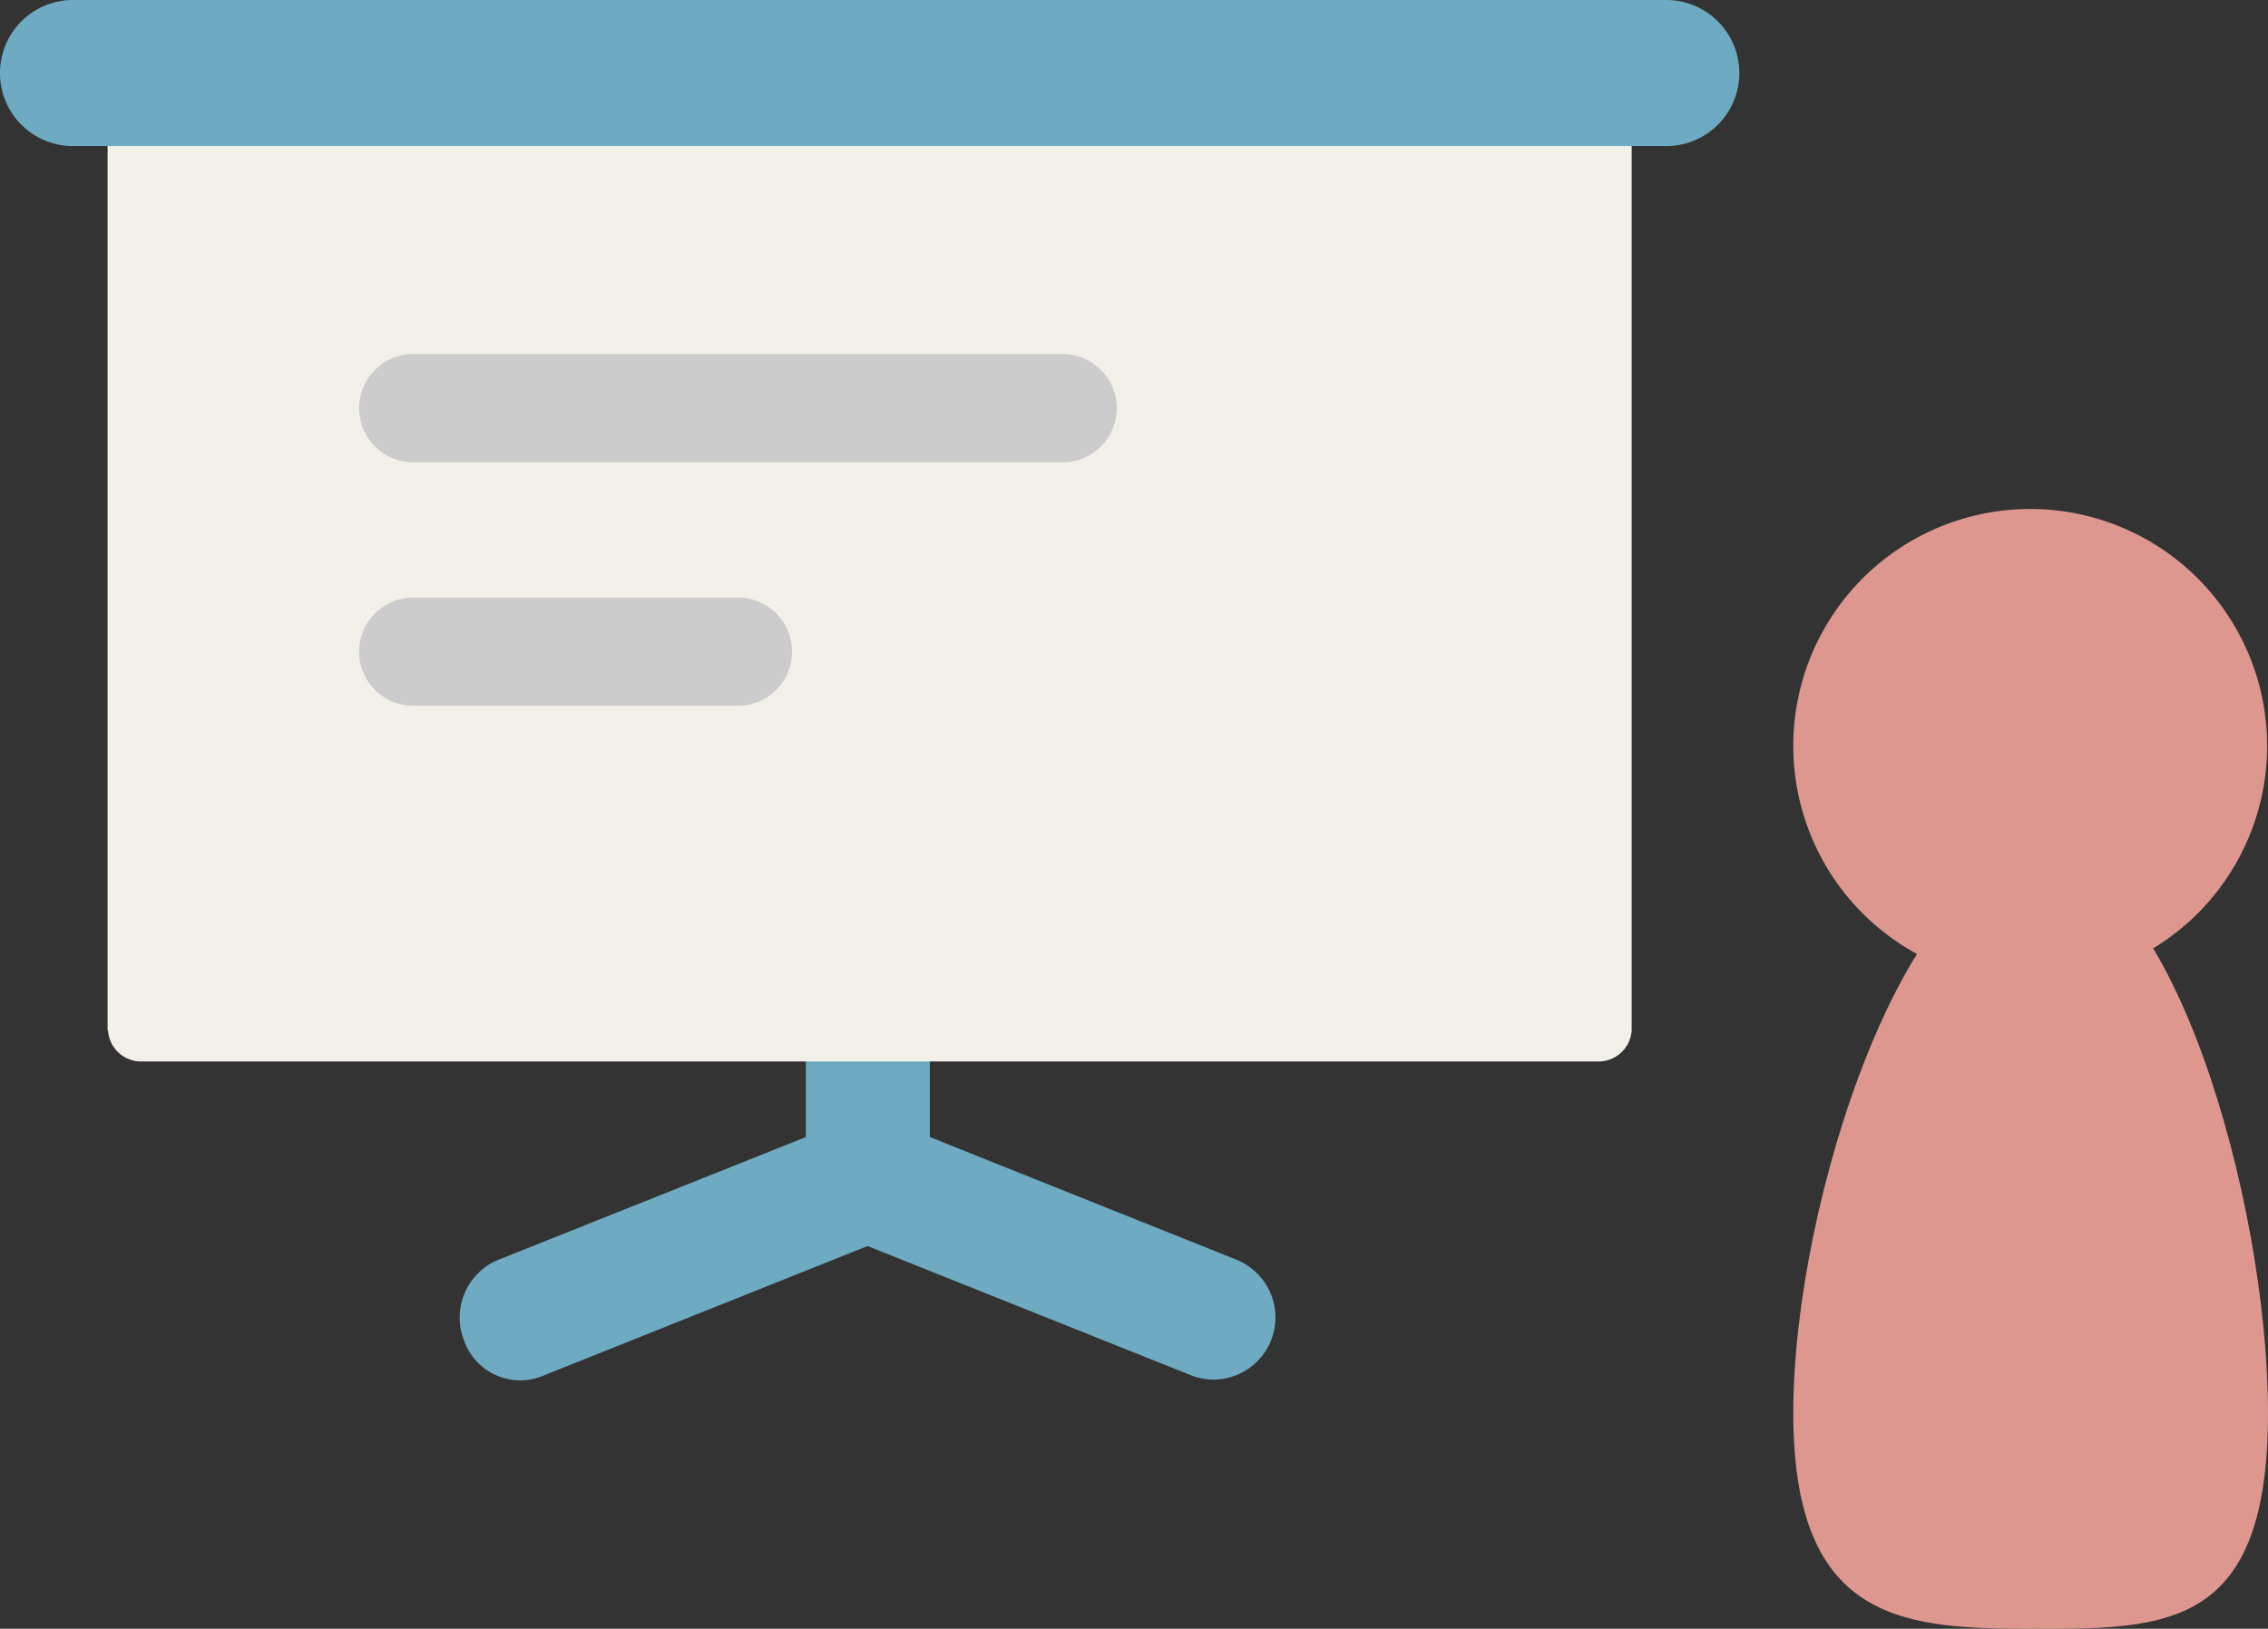
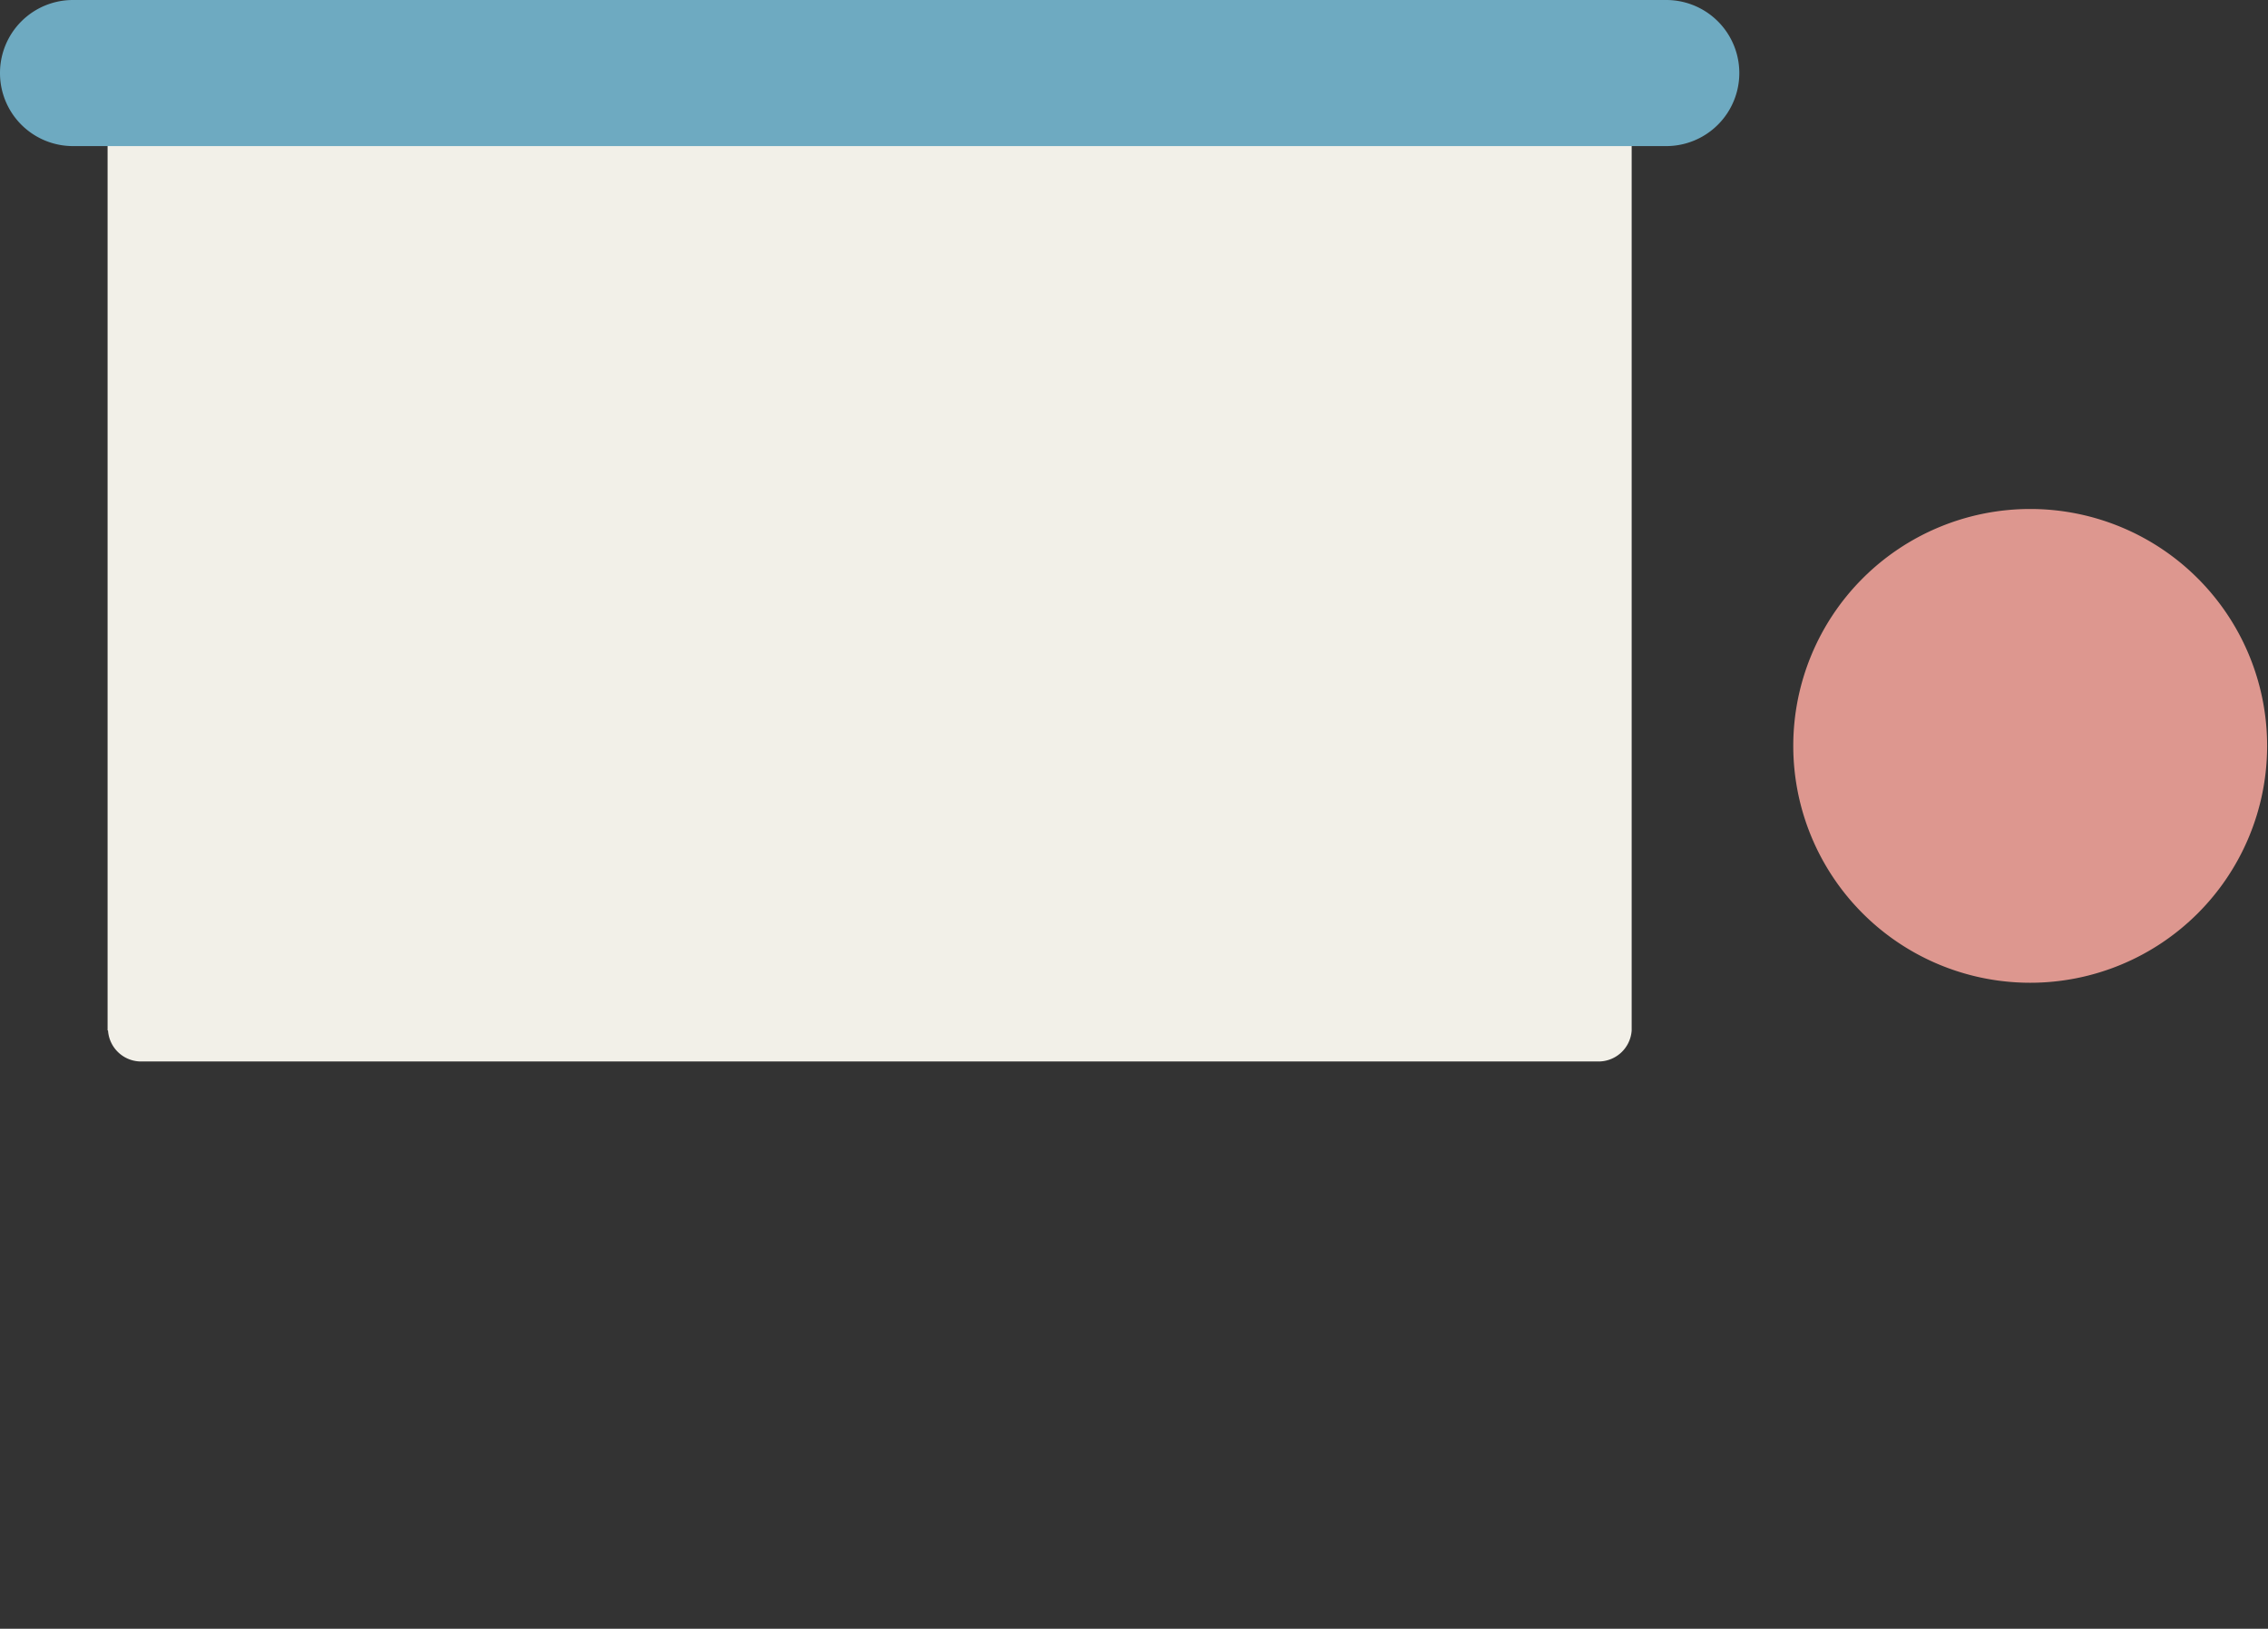
<svg xmlns="http://www.w3.org/2000/svg" width="41.908" height="30.102" viewBox="0 0 41.908 30.102">
  <rect x="0" y="0" width="41.908" height="30.102" fill="#333333" stroke="none" />
  <g id="グループ_3615" data-name="グループ 3615" transform="translate(1.686 0.544)">
    <g id="グループ_3558" data-name="グループ 3558">
-       <path id="パス_4419" data-name="パス 4419" d="M22.667,22.88,17,20.613v-1.4a.767.767,0,0,0-.766-.766h-.76a.767.767,0,0,0-.766.766v1.4L9.025,22.882a1.152,1.152,0,0,0-.632,1.49,1.1,1.1,0,0,0,1.49.64l5.966-2.385,5.977,2.389a1.173,1.173,0,0,0,.416.079,1.149,1.149,0,0,0,.426-2.214" transform="translate(-1.504 -0.142)" fill="#6eaac1" />
      <path id="パス_4420" data-name="パス 4420" d="M1.945,19.015V1.891a.615.615,0,0,1,.648-.573H29.459a.615.615,0,0,1,.648.573V19.015a.614.614,0,0,1-.648.573H2.6a.613.613,0,0,1-.647-.573" transform="translate(-1.643 -0.515)" fill="#f2f0e8" />
      <path id="パス_4421" data-name="パス 4421" d="M0,1.348A1.348,1.348,0,0,1,1.348,0H30.789a1.348,1.348,0,0,1,0,2.7H1.348A1.348,1.348,0,0,1,0,1.348" transform="translate(-1.686 -0.544)" fill="#6eaac1" />
      <path id="パス_4422" data-name="パス 4422" d="M31.015,8.334a4.378,4.378,0,1,1-4.378,4.378,4.378,4.378,0,0,1,4.378-4.378" transform="translate(4.813 0.529)" fill="#dd978f" />
-       <path id="パス_4423" data-name="パス 4423" d="M31.175,14.4c2.422,0,4.234,6.334,4.234,10.269s-1.812,3.991-4.234,3.991-4.538-.05-4.538-3.991S28.755,14.4,31.175,14.4" transform="translate(4.813 0.9)" fill="#dd978f" />
    </g>
-     <path id="線_712" data-name="線 712" d="M12,1H0A1,1,0,0,1-1,0,1,1,0,0,1,0-1H12a1,1,0,0,1,1,1A1,1,0,0,1,12,1Z" transform="translate(5.95 7)" fill="#ccc" />
-     <path id="線_713" data-name="線 713" d="M6,1H0A1,1,0,0,1-1,0,1,1,0,0,1,0-1H6A1,1,0,0,1,7,0,1,1,0,0,1,6,1Z" transform="translate(5.95 11.5)" fill="#ccc" />
  </g>
</svg>